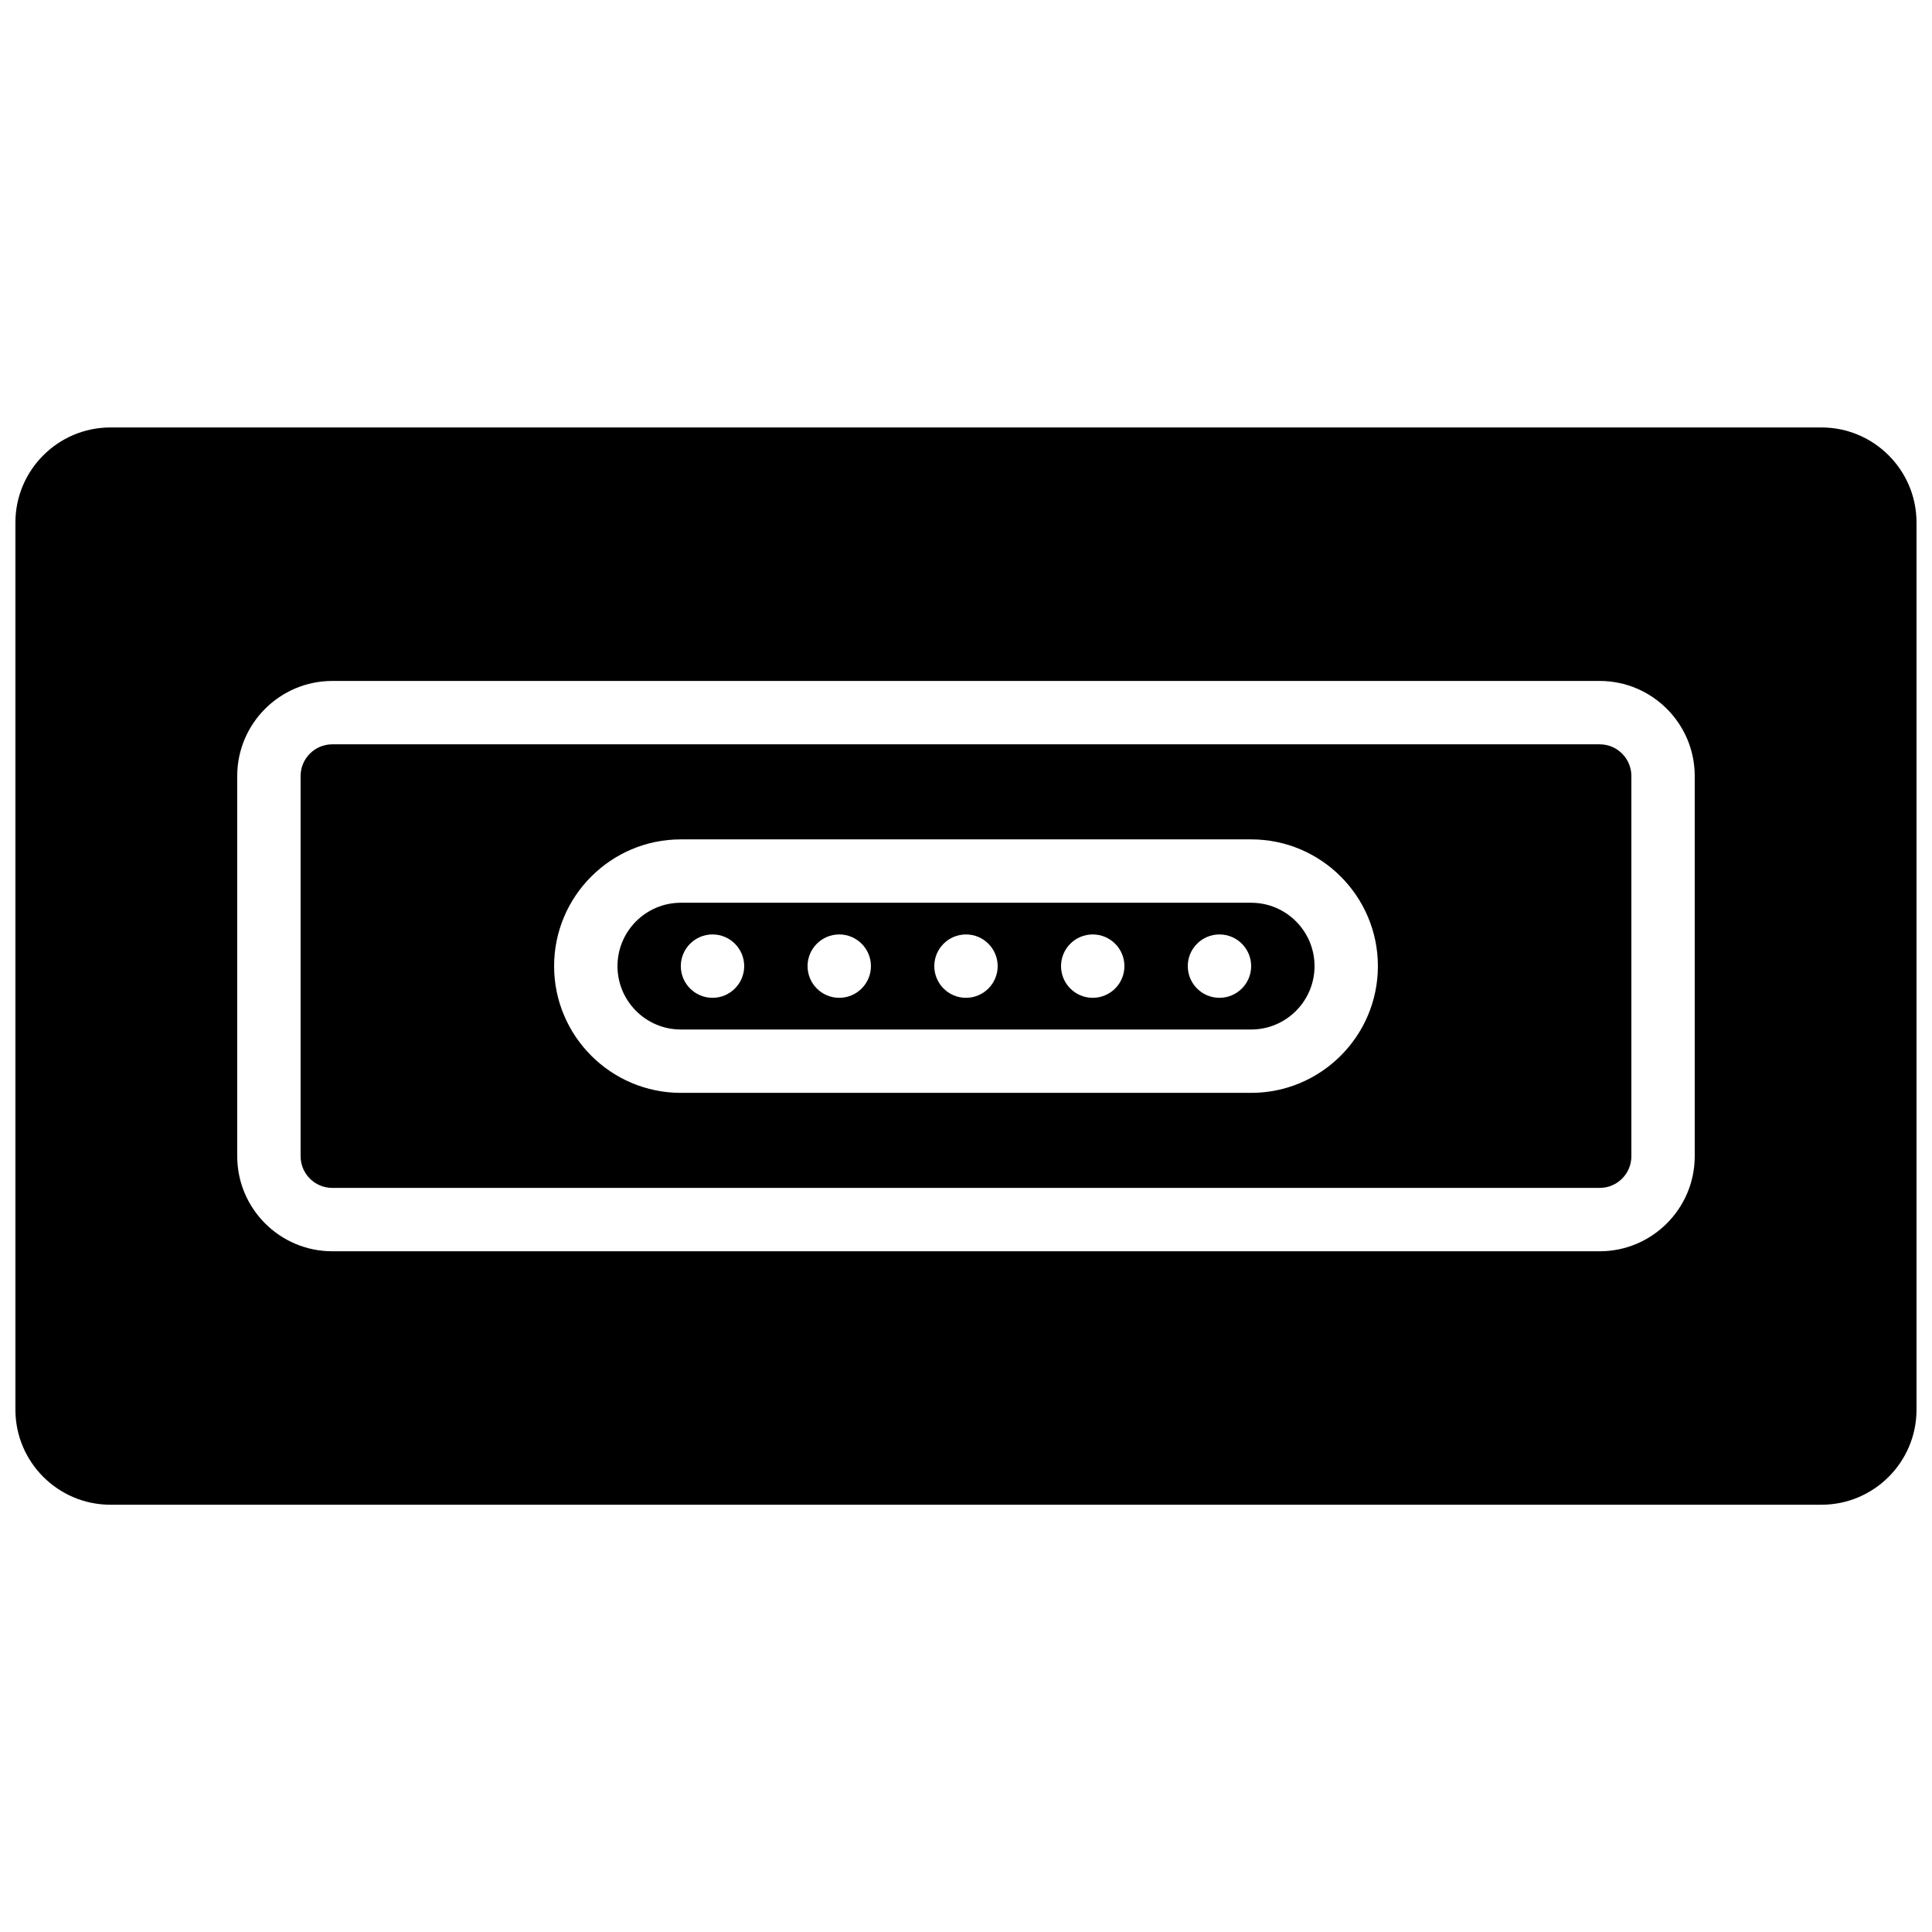
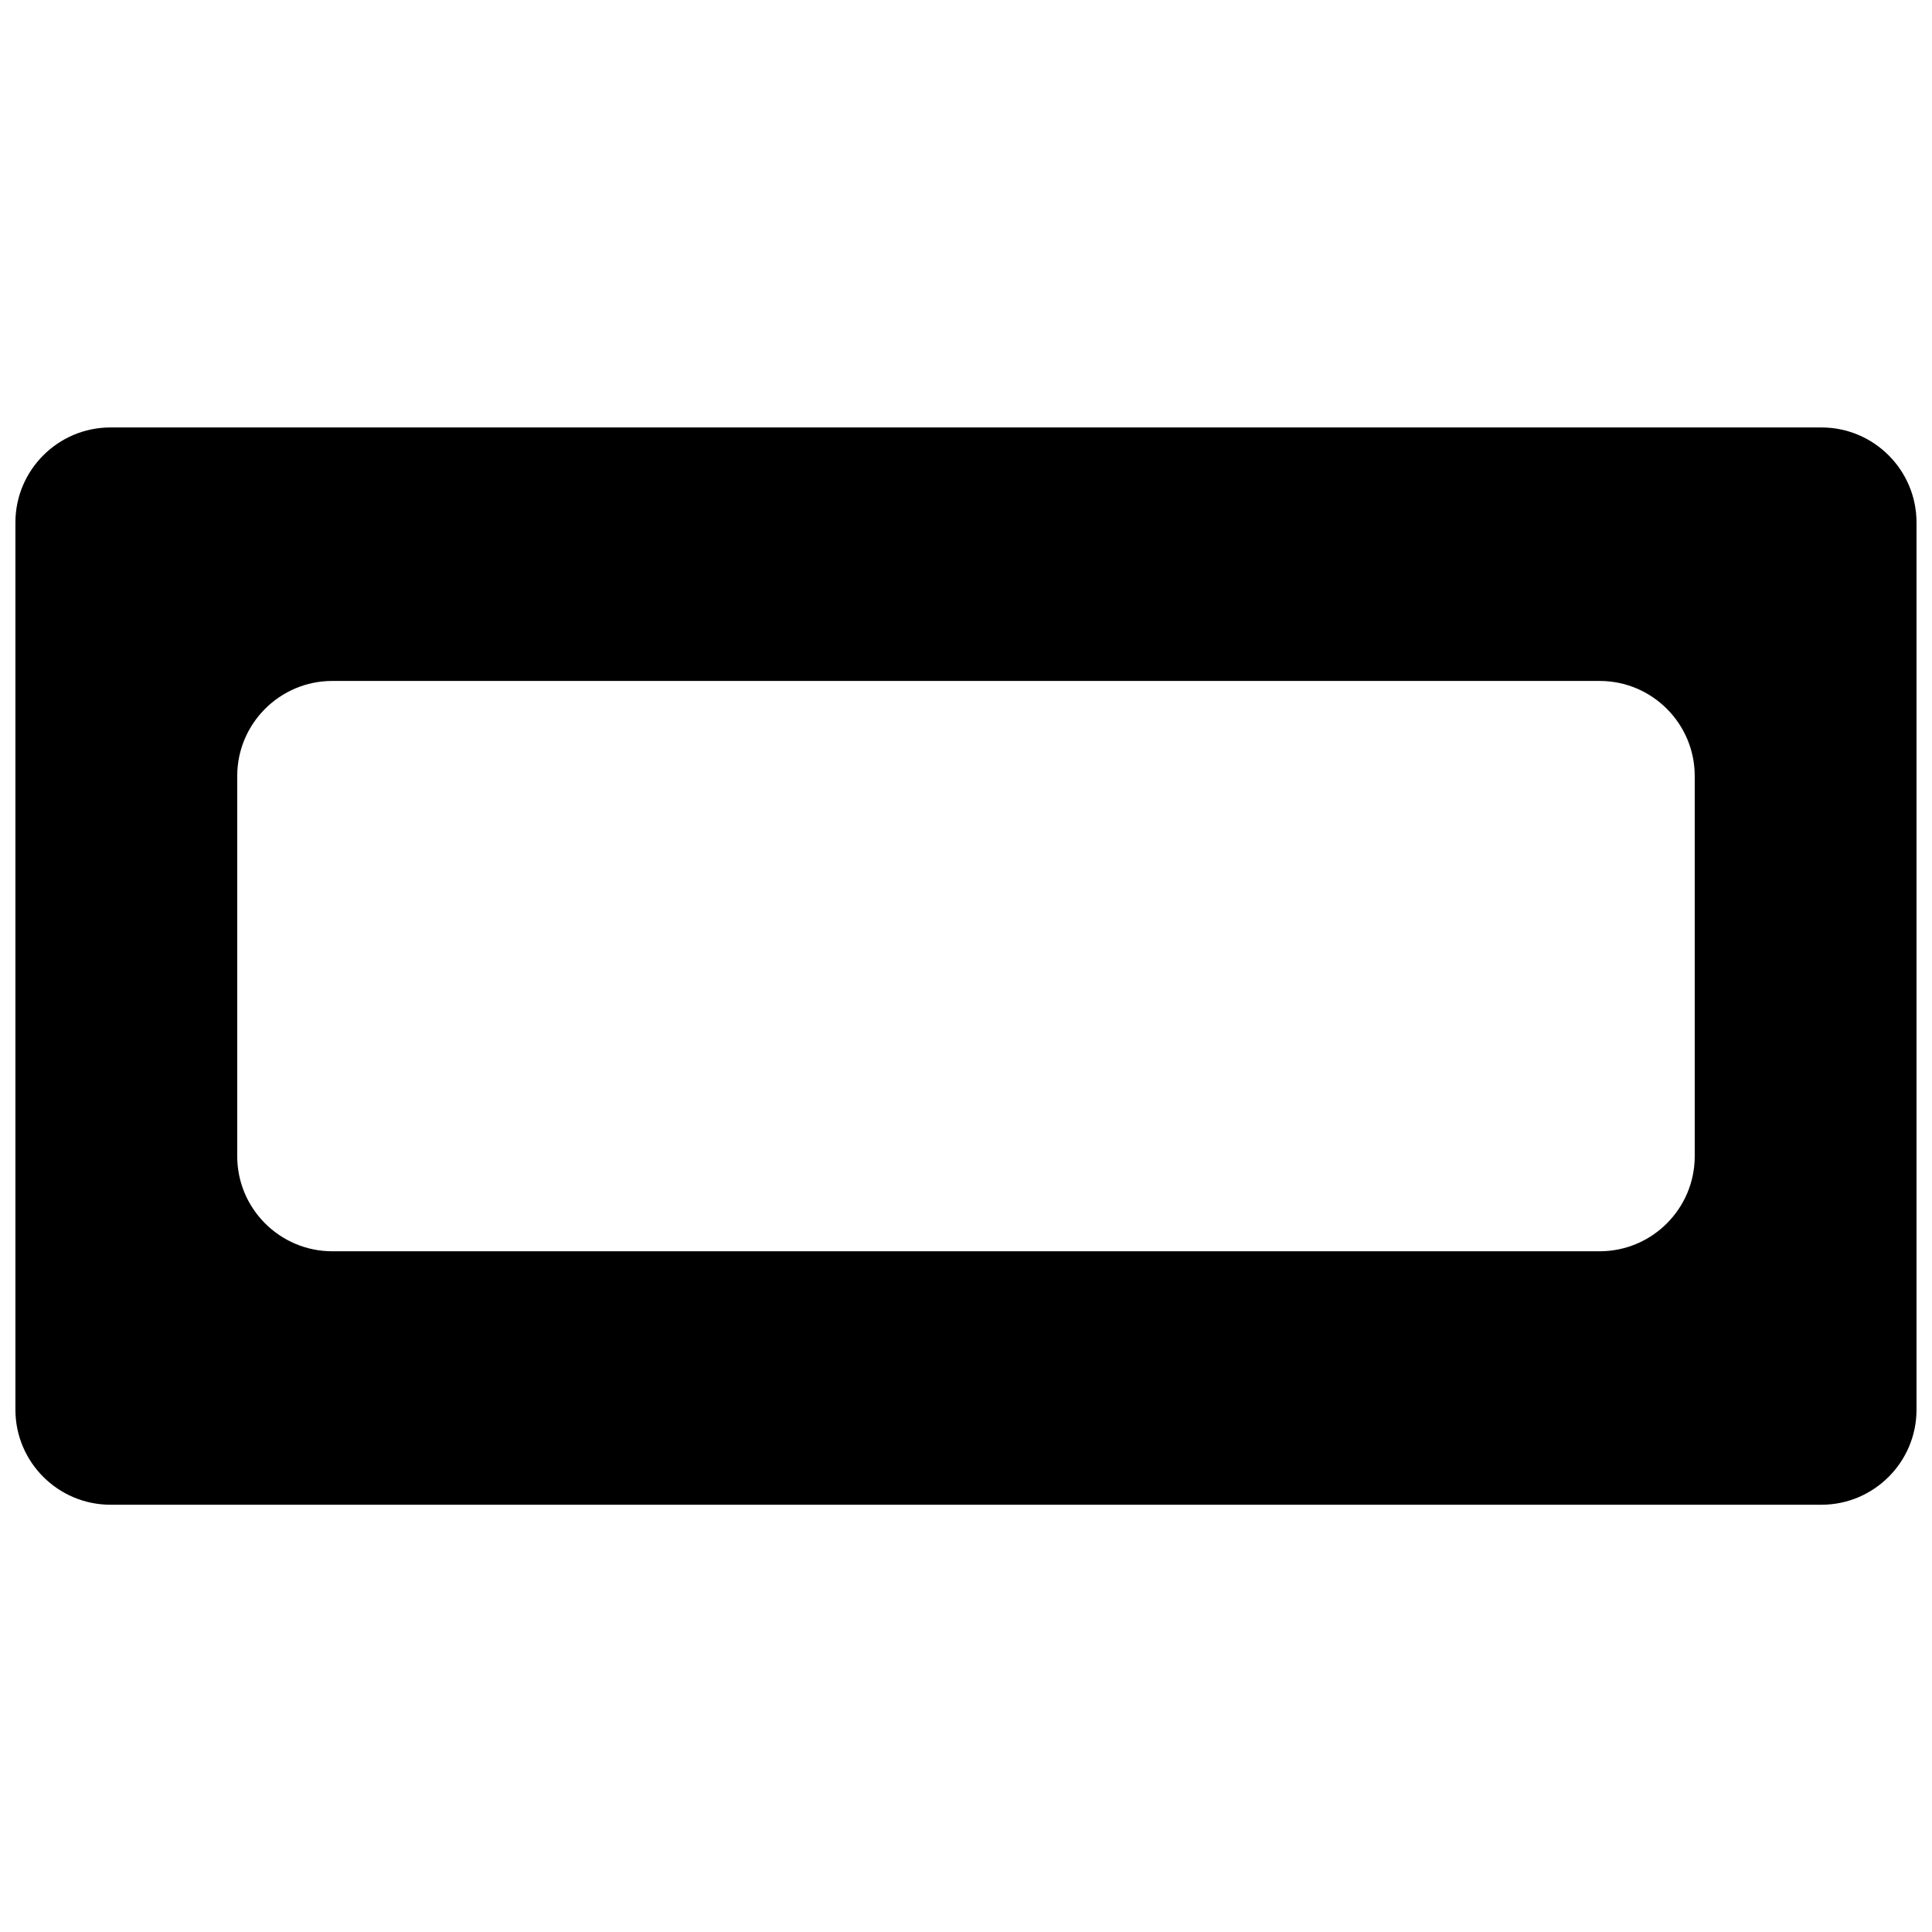
<svg xmlns="http://www.w3.org/2000/svg" width="800px" height="800px" version="1.1" viewBox="144 144 512 512">
  <defs>
    <clipPath id="a">
      <path d="m148.09 257h503.81v286h-503.81z" />
    </clipPath>
  </defs>
-   <path d="m467.17 408.43c-4.633 0-8.395-3.762-8.395-8.398 0-4.633 3.762-8.395 8.395-8.395 4.637 0 8.398 3.762 8.398 8.395 0 4.637-3.762 8.398-8.398 8.398m-33.586 0c-4.637 0-8.398-3.762-8.398-8.398 0-4.633 3.762-8.395 8.398-8.395 4.637 0 8.398 3.762 8.398 8.395 0 4.637-3.762 8.398-8.398 8.398m-33.586 0c-4.637 0-8.398-3.762-8.398-8.398 0-4.633 3.762-8.395 8.398-8.395 4.633 0 8.395 3.762 8.395 8.395 0 4.637-3.762 8.398-8.395 8.398m-33.59 0c-4.633 0-8.395-3.762-8.395-8.398 0-4.633 3.762-8.395 8.395-8.395 4.637 0 8.398 3.762 8.398 8.395 0 4.637-3.762 8.398-8.398 8.398m-33.586 0c-4.637 0-8.398-3.762-8.398-8.398 0-4.633 3.762-8.395 8.398-8.395 4.633 0 8.398 3.762 8.398 8.395 0 4.637-3.766 8.398-8.398 8.398m142.75-25.191h-151.14c-9.262 0-16.793 7.531-16.793 16.793 0 9.262 7.531 16.797 16.793 16.797h151.14c9.262 0 16.793-7.535 16.793-16.797 0-9.262-7.531-16.793-16.793-16.793" fill-rule="evenodd" />
-   <path d="m475.57 433.62h-151.14c-18.523 0-33.586-15.066-33.586-33.59 0-18.523 15.062-33.586 33.586-33.586h151.14c18.523 0 33.586 15.062 33.586 33.586 0 18.523-15.062 33.59-33.586 33.59m92.363-92.367h-335.87c-4.637 0-8.398 3.762-8.398 8.398v100.76c0 4.633 3.762 8.395 8.398 8.395h335.87c4.637 0 8.398-3.762 8.398-8.395v-100.76c0-4.637-3.762-8.398-8.398-8.398" fill-rule="evenodd" />
  <g clip-path="url(#a)">
    <path d="m593.12 450.41c0 13.887-11.301 25.191-25.191 25.191h-335.87c-13.891 0-25.191-11.305-25.191-25.191v-100.76c0-13.891 11.301-25.191 25.191-25.191h335.87c13.891 0 25.191 11.301 25.191 25.191zm33.586-193.13h-453.43c-13.891 0-25.191 11.305-25.191 25.191v235.11c0 13.887 11.301 25.188 25.191 25.188h453.43c13.891 0 25.191-11.301 25.191-25.188v-235.11c0-13.887-11.301-25.191-25.191-25.191z" fill-rule="evenodd" />
  </g>
</svg>